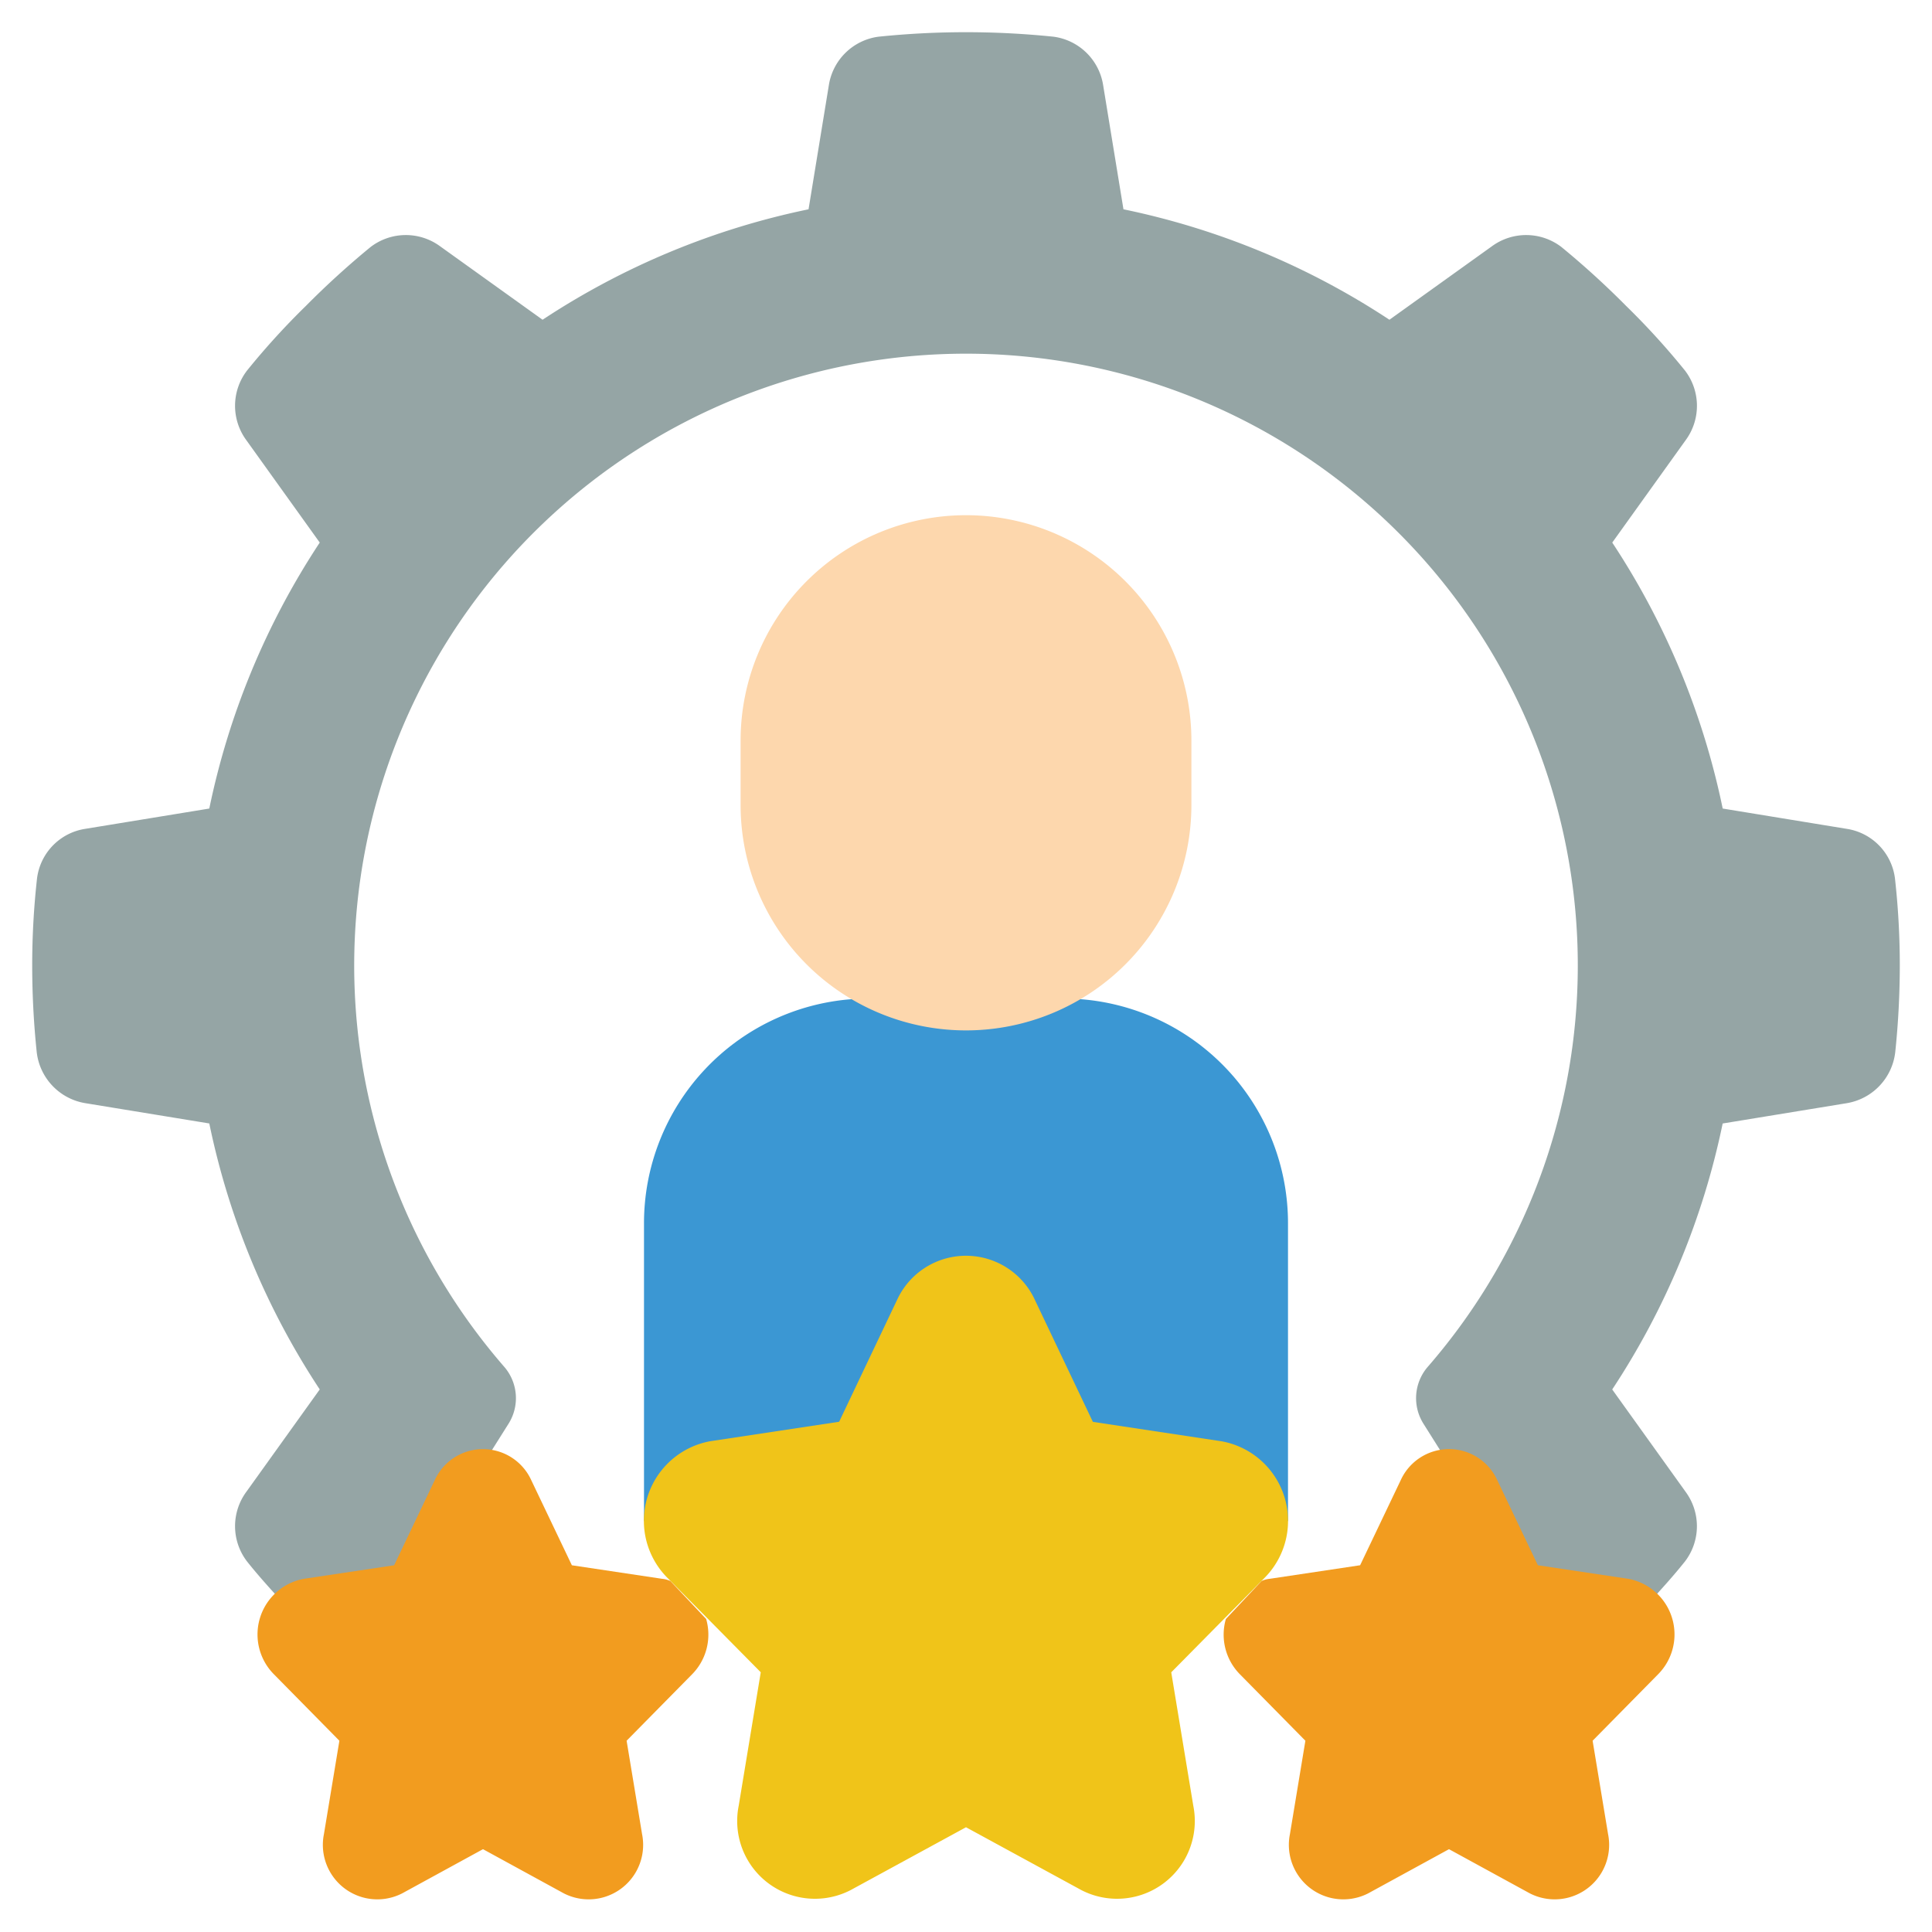
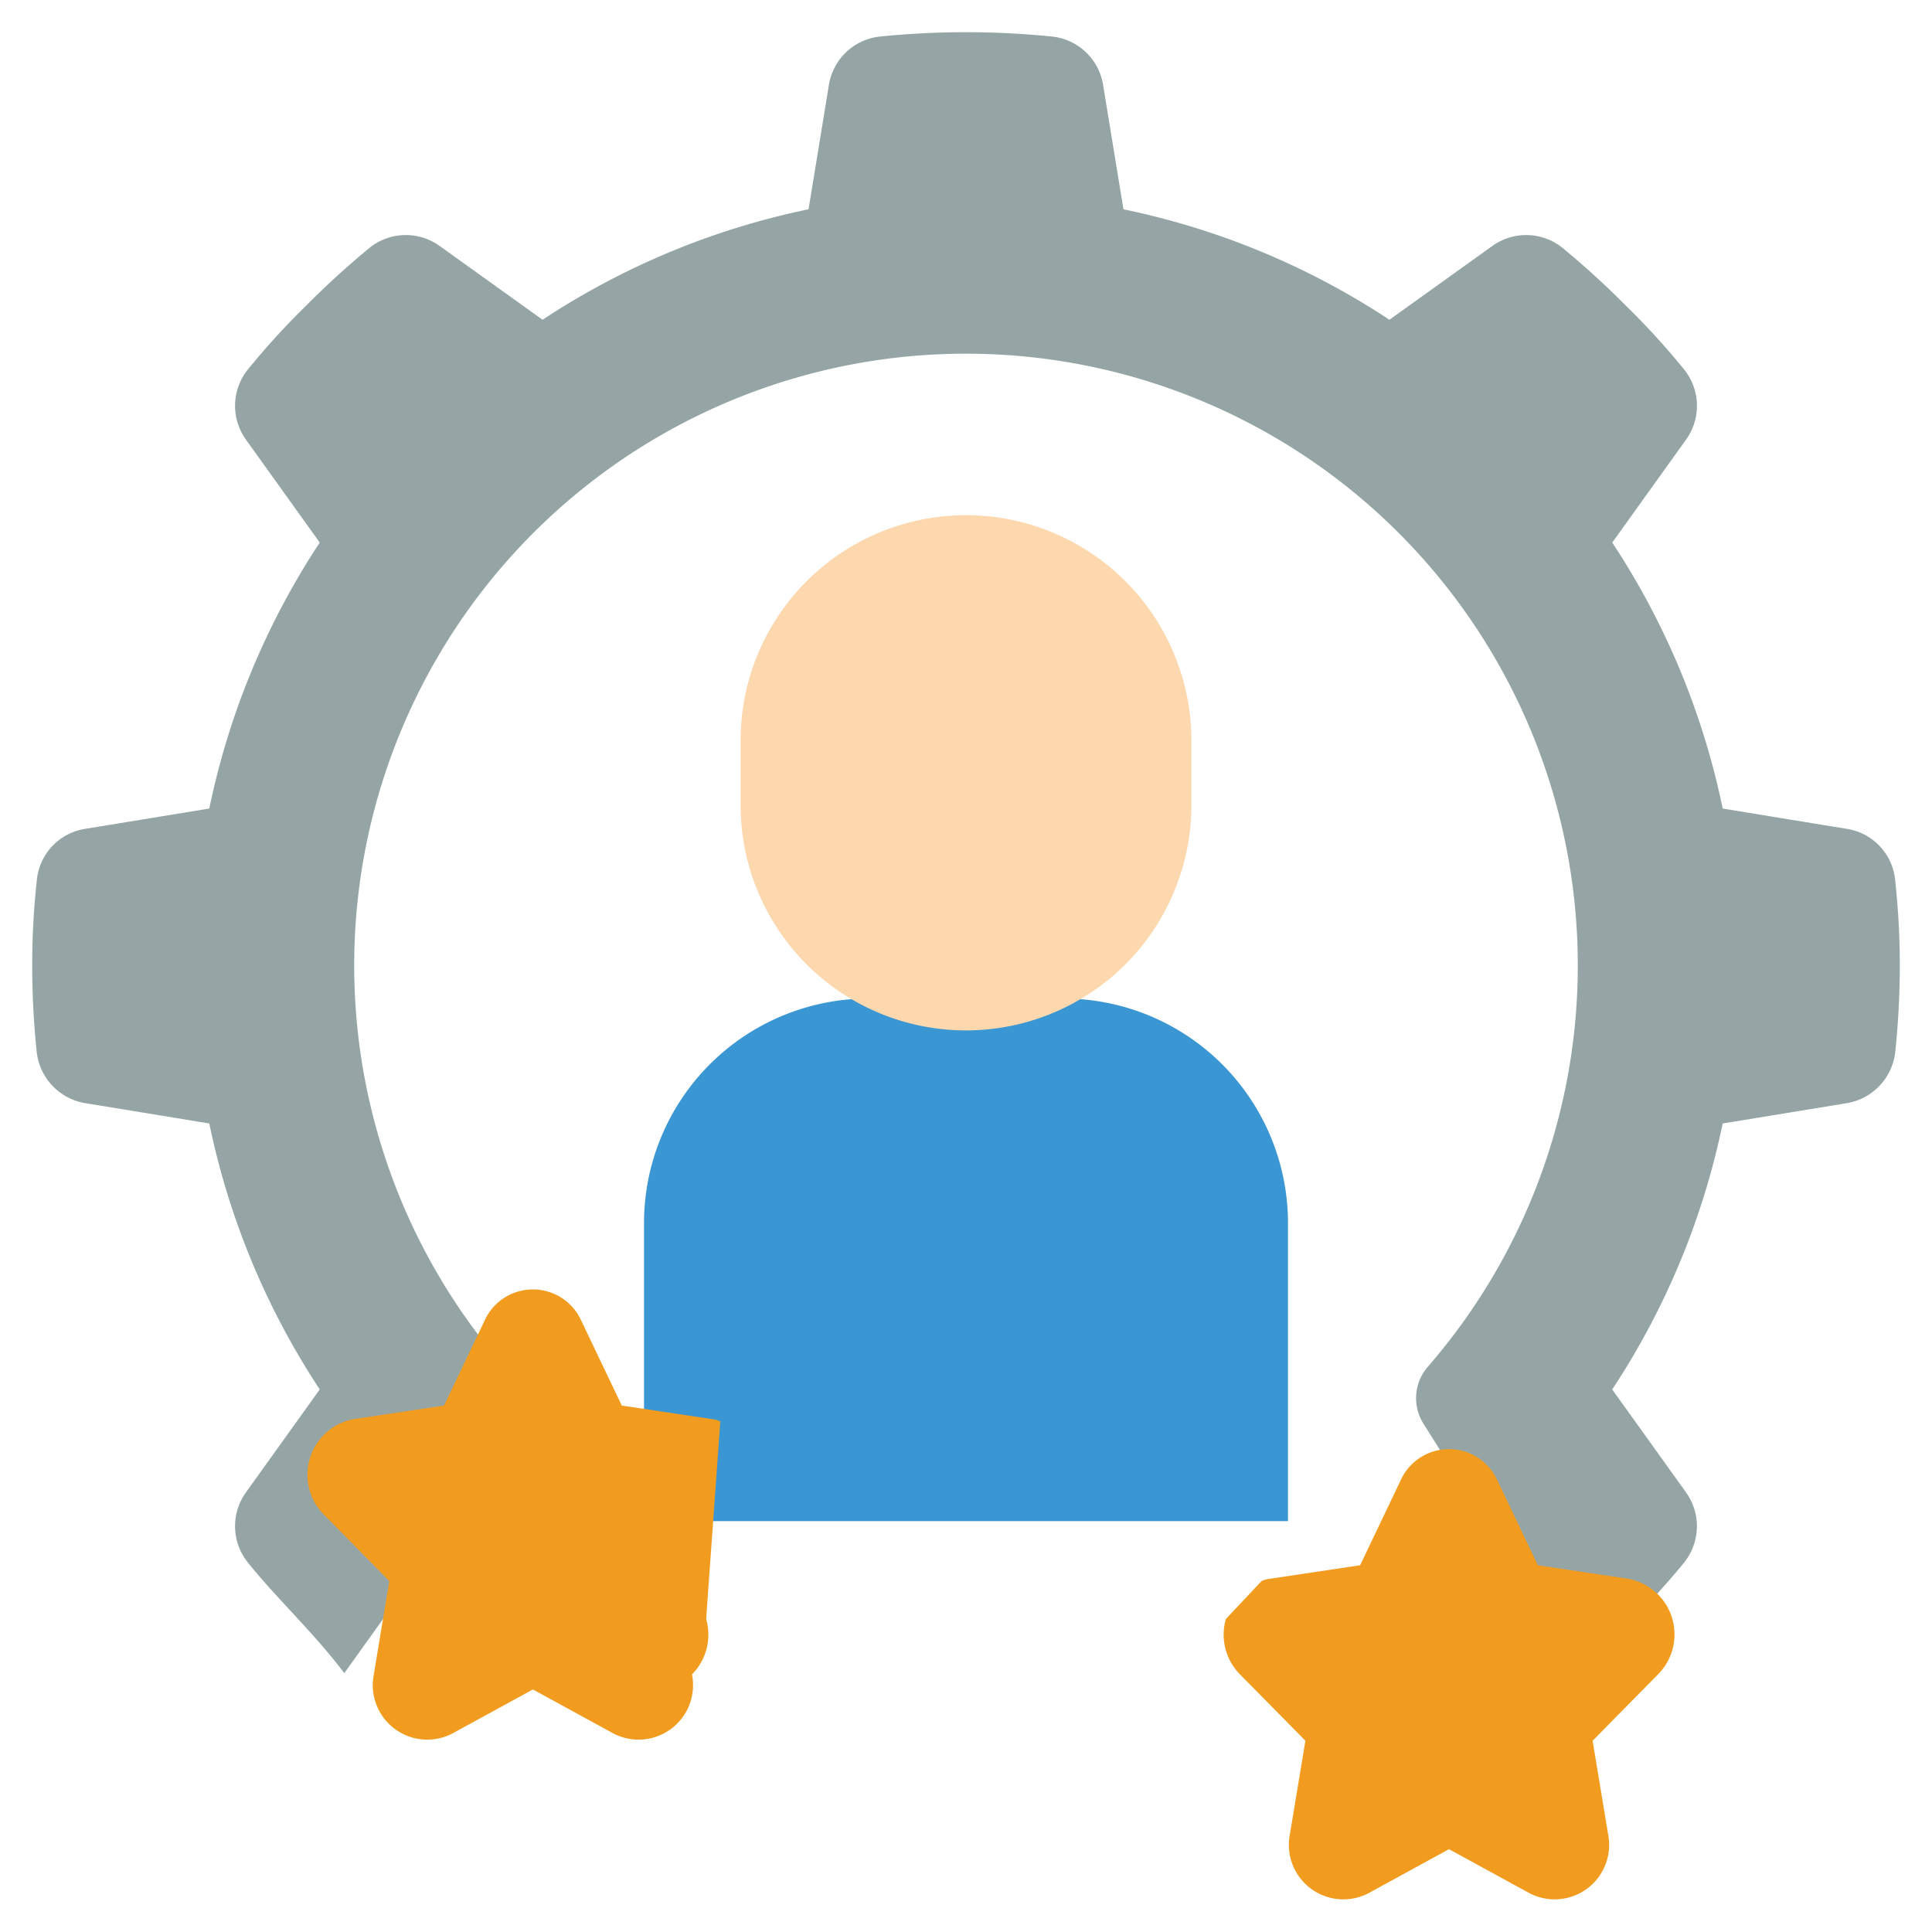
<svg xmlns="http://www.w3.org/2000/svg" id="Icons" height="512" viewBox="0 0 60 60" width="512">
  <path d="m40 47.24v-9.24a6.978 6.978 0 0 0 -6.45-6.97h-7.1a6.978 6.978 0 0 0 -6.45 6.97v9.24z" fill="#3b97d3" />
  <path d="m12.527 49.4 3.263-5.18a1.488 1.488 0 0 0 -.12-1.76 19 19 0 1 1 28.66 0 1.488 1.488 0 0 0 -.12 1.76l3.559 5.652 2.331 1.119c.765-.874 1.558-1.657 2.229-2.5a1.8 1.8 0 0 0 .02-2.16l-2.28-3.18a23.683 23.683 0 0 0 3.43-8.26l3.85-.63a1.815 1.815 0 0 0 1.51-1.59 26.073 26.073 0 0 0 .141-2.671 24.389 24.389 0 0 0 -.15-2.72 1.782 1.782 0 0 0 -1.5-1.54l-3.85-.63a23.683 23.683 0 0 0 -3.43-8.26l2.28-3.18a1.8 1.8 0 0 0 -.02-2.16 23.051 23.051 0 0 0 -1.83-2.01 26.364 26.364 0 0 0 -2.01-1.83 1.8 1.8 0 0 0 -2.16-.02l-3.18 2.28a23.683 23.683 0 0 0 -8.26-3.43l-.63-3.85a1.8 1.8 0 0 0 -1.54-1.51 26.493 26.493 0 0 0 -5.44 0 1.8 1.8 0 0 0 -1.54 1.51l-.63 3.85a23.683 23.683 0 0 0 -8.26 3.43l-3.18-2.28a1.8 1.8 0 0 0 -2.16.02 26.364 26.364 0 0 0 -2.01 1.83 23.051 23.051 0 0 0 -1.83 2.01 1.8 1.8 0 0 0 -.02 2.16l2.28 3.18a23.683 23.683 0 0 0 -3.43 8.26l-3.85.63a1.782 1.782 0 0 0 -1.5 1.54 24.389 24.389 0 0 0 -.15 2.72 26.073 26.073 0 0 0 .14 2.67 1.815 1.815 0 0 0 1.51 1.59l3.85.63a23.683 23.683 0 0 0 3.43 8.26l-2.28 3.18a1.8 1.8 0 0 0 .02 2.16c.908 1.143 2.042 2.174 3.022 3.471z" fill="#95a5a5" />
  <path d="m37 23v2a7 7 0 0 1 -14 0v-2a7 7 0 1 1 14 0z" fill="#fdd7ad" />
-   <path d="m32.147 40.386 1.793 3.771 4.007.605a2.512 2.512 0 0 1 1.327 4.238l-2.9 2.935.685 4.145a2.415 2.415 0 0 1 -3.474 2.62l-3.585-1.953-3.585 1.953a2.415 2.415 0 0 1 -3.474-2.621l.685-4.145-2.9-2.934a2.512 2.512 0 0 1 1.327-4.241l4.007-.605 1.793-3.771a2.356 2.356 0 0 1 4.294.003z" fill="#f0c419" />
  <g fill="#f29c1f">
-     <path d="m21.93 50.279a1.753 1.753 0 0 1 -.44 1.721l-2.03 2.06.48 2.9a1.692 1.692 0 0 1 -2.43 1.84l-2.51-1.372-2.51 1.372a1.692 1.692 0 0 1 -2.43-1.84l.48-2.9-2.03-2.06a1.757 1.757 0 0 1 .93-2.969l2.8-.42 1.26-2.64a1.647 1.647 0 0 1 3 0l1.26 2.64 2.8.42a.771.771 0 0 1 .26.07z" />
+     <path d="m21.93 50.279a1.753 1.753 0 0 1 -.44 1.721a1.692 1.692 0 0 1 -2.43 1.84l-2.51-1.372-2.51 1.372a1.692 1.692 0 0 1 -2.43-1.84l.48-2.9-2.03-2.06a1.757 1.757 0 0 1 .93-2.969l2.8-.42 1.26-2.64a1.647 1.647 0 0 1 3 0l1.26 2.64 2.8.42a.771.771 0 0 1 .26.07z" />
    <path d="m39.18 49.1a.771.771 0 0 1 .26-.07l2.8-.42 1.26-2.64a1.647 1.647 0 0 1 3 0l1.26 2.64 2.8.42a1.757 1.757 0 0 1 .93 2.97l-2.03 2.06.48 2.9a1.692 1.692 0 0 1 -2.43 1.84l-2.51-1.372-2.51 1.372a1.692 1.692 0 0 1 -2.43-1.84l.48-2.9-2.03-2.06a1.753 1.753 0 0 1 -.44-1.719z" />
  </g>
</svg>